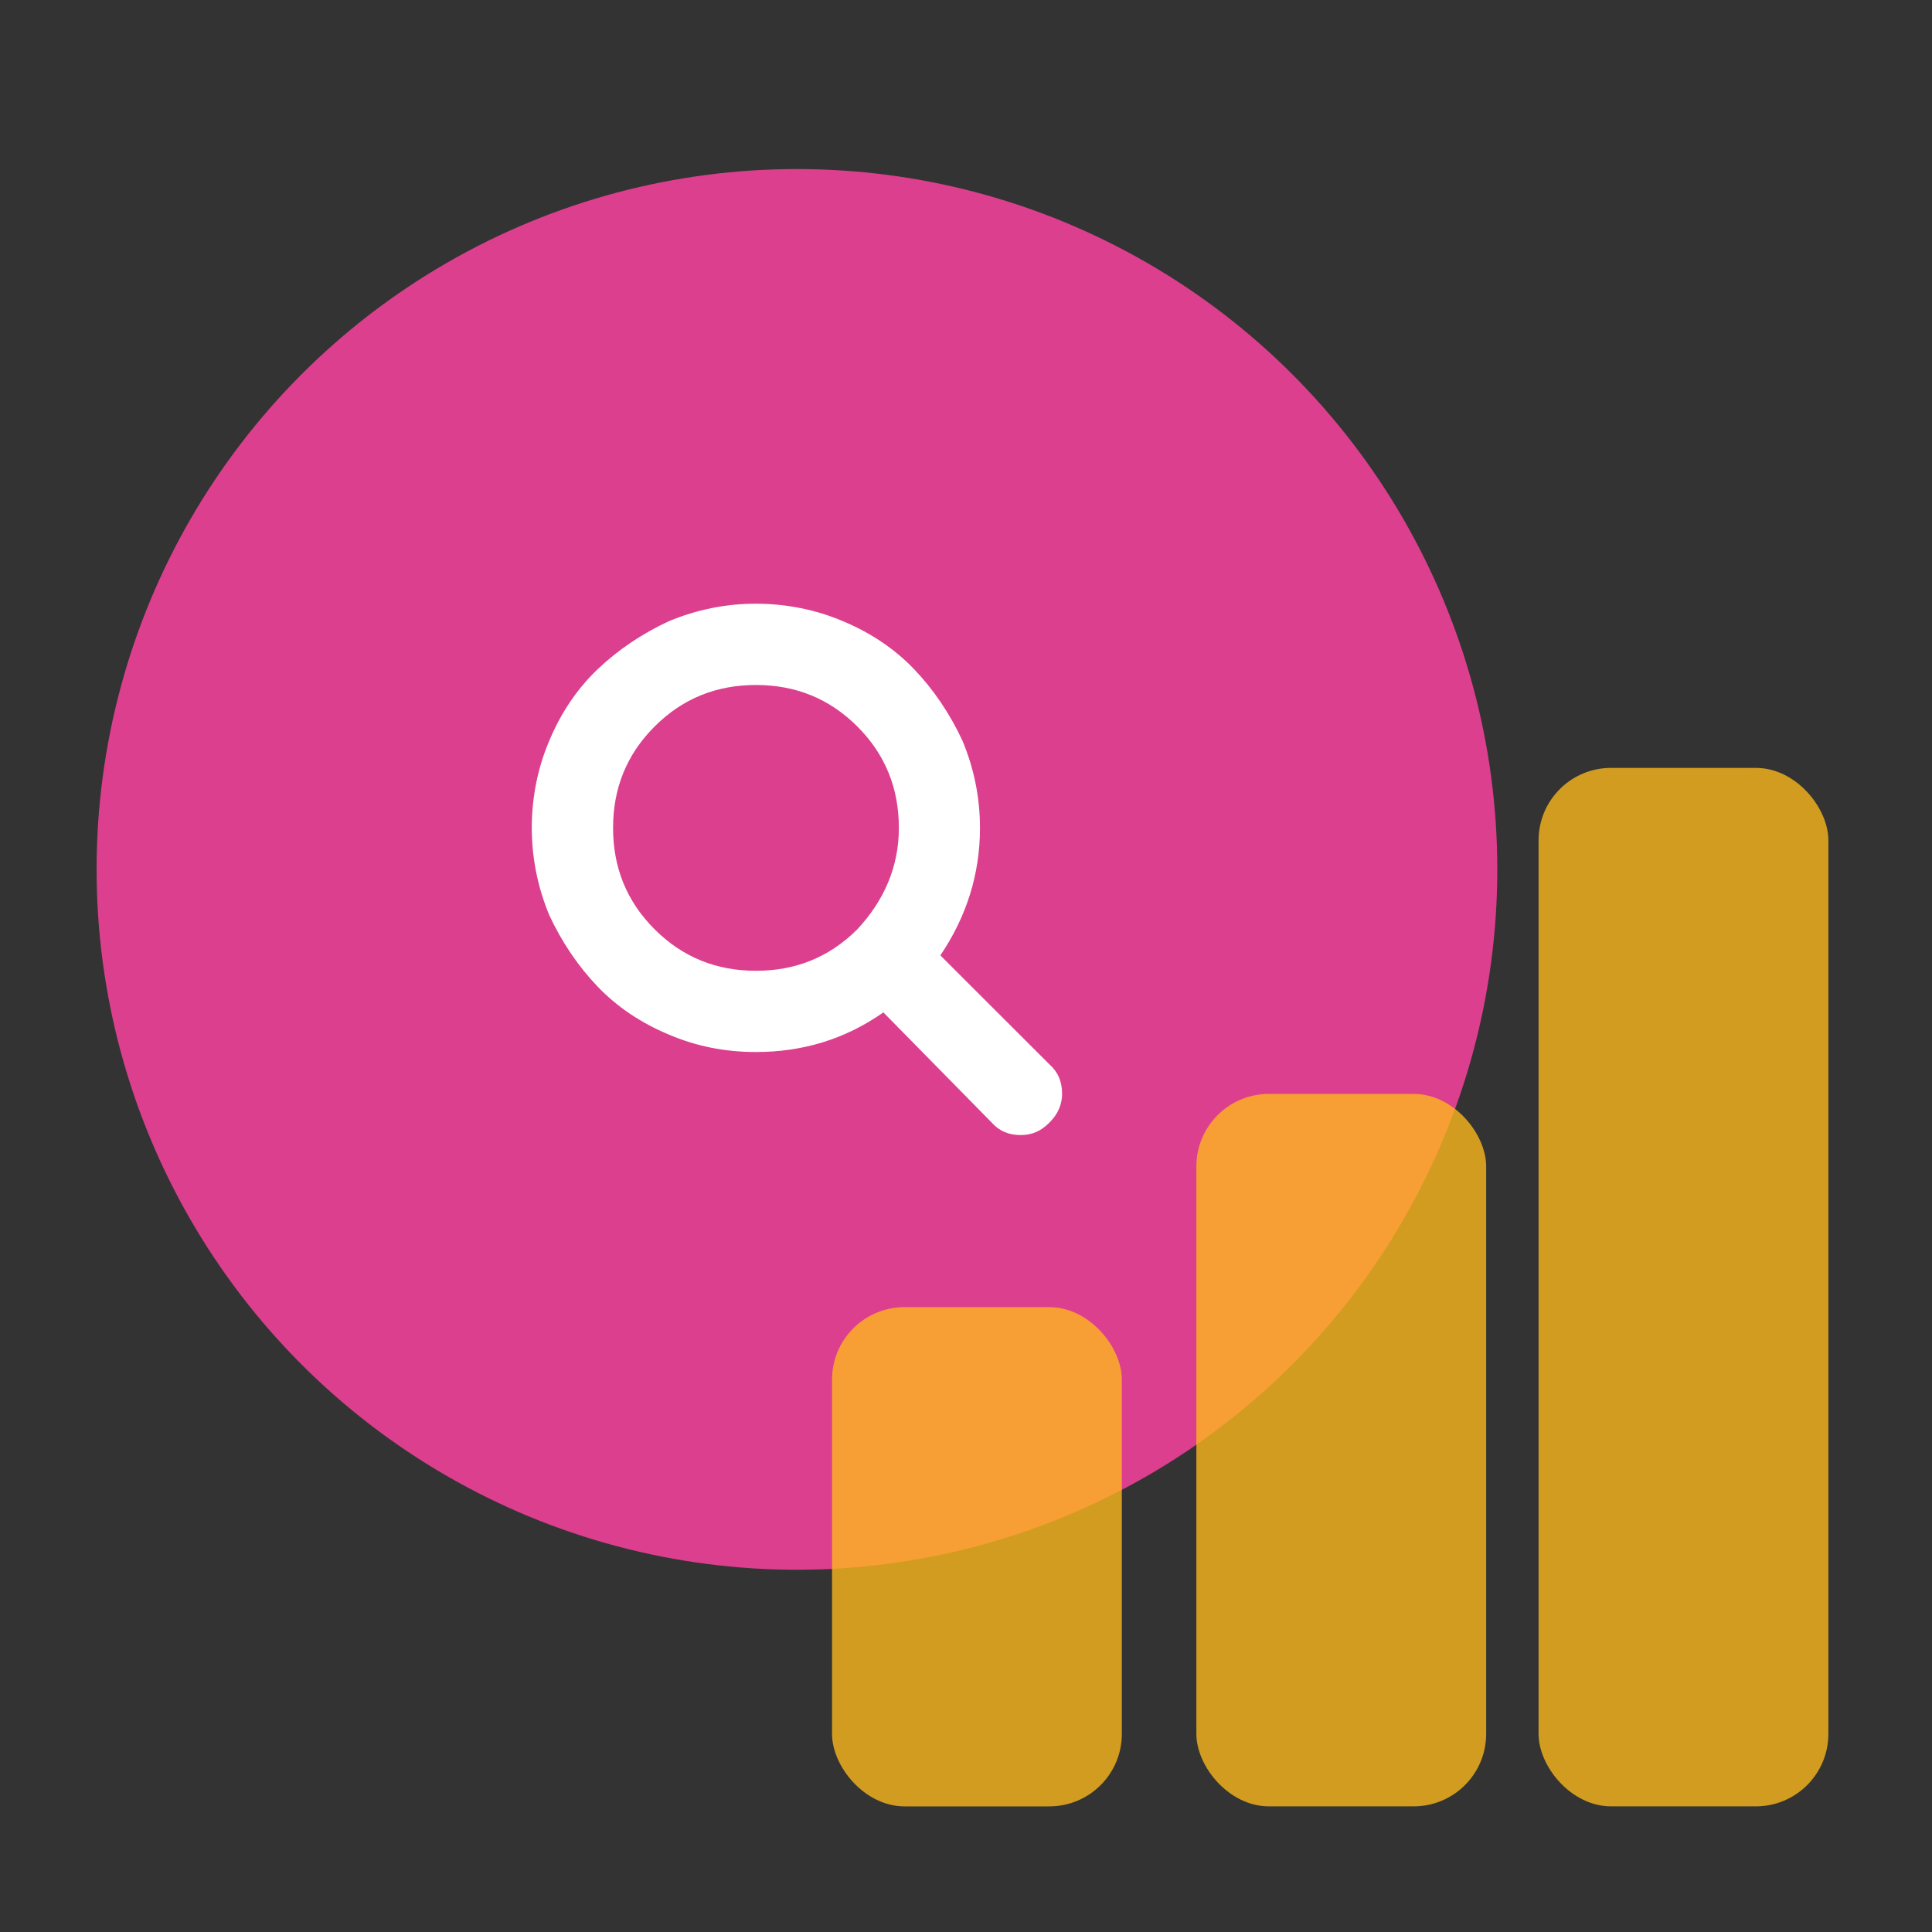
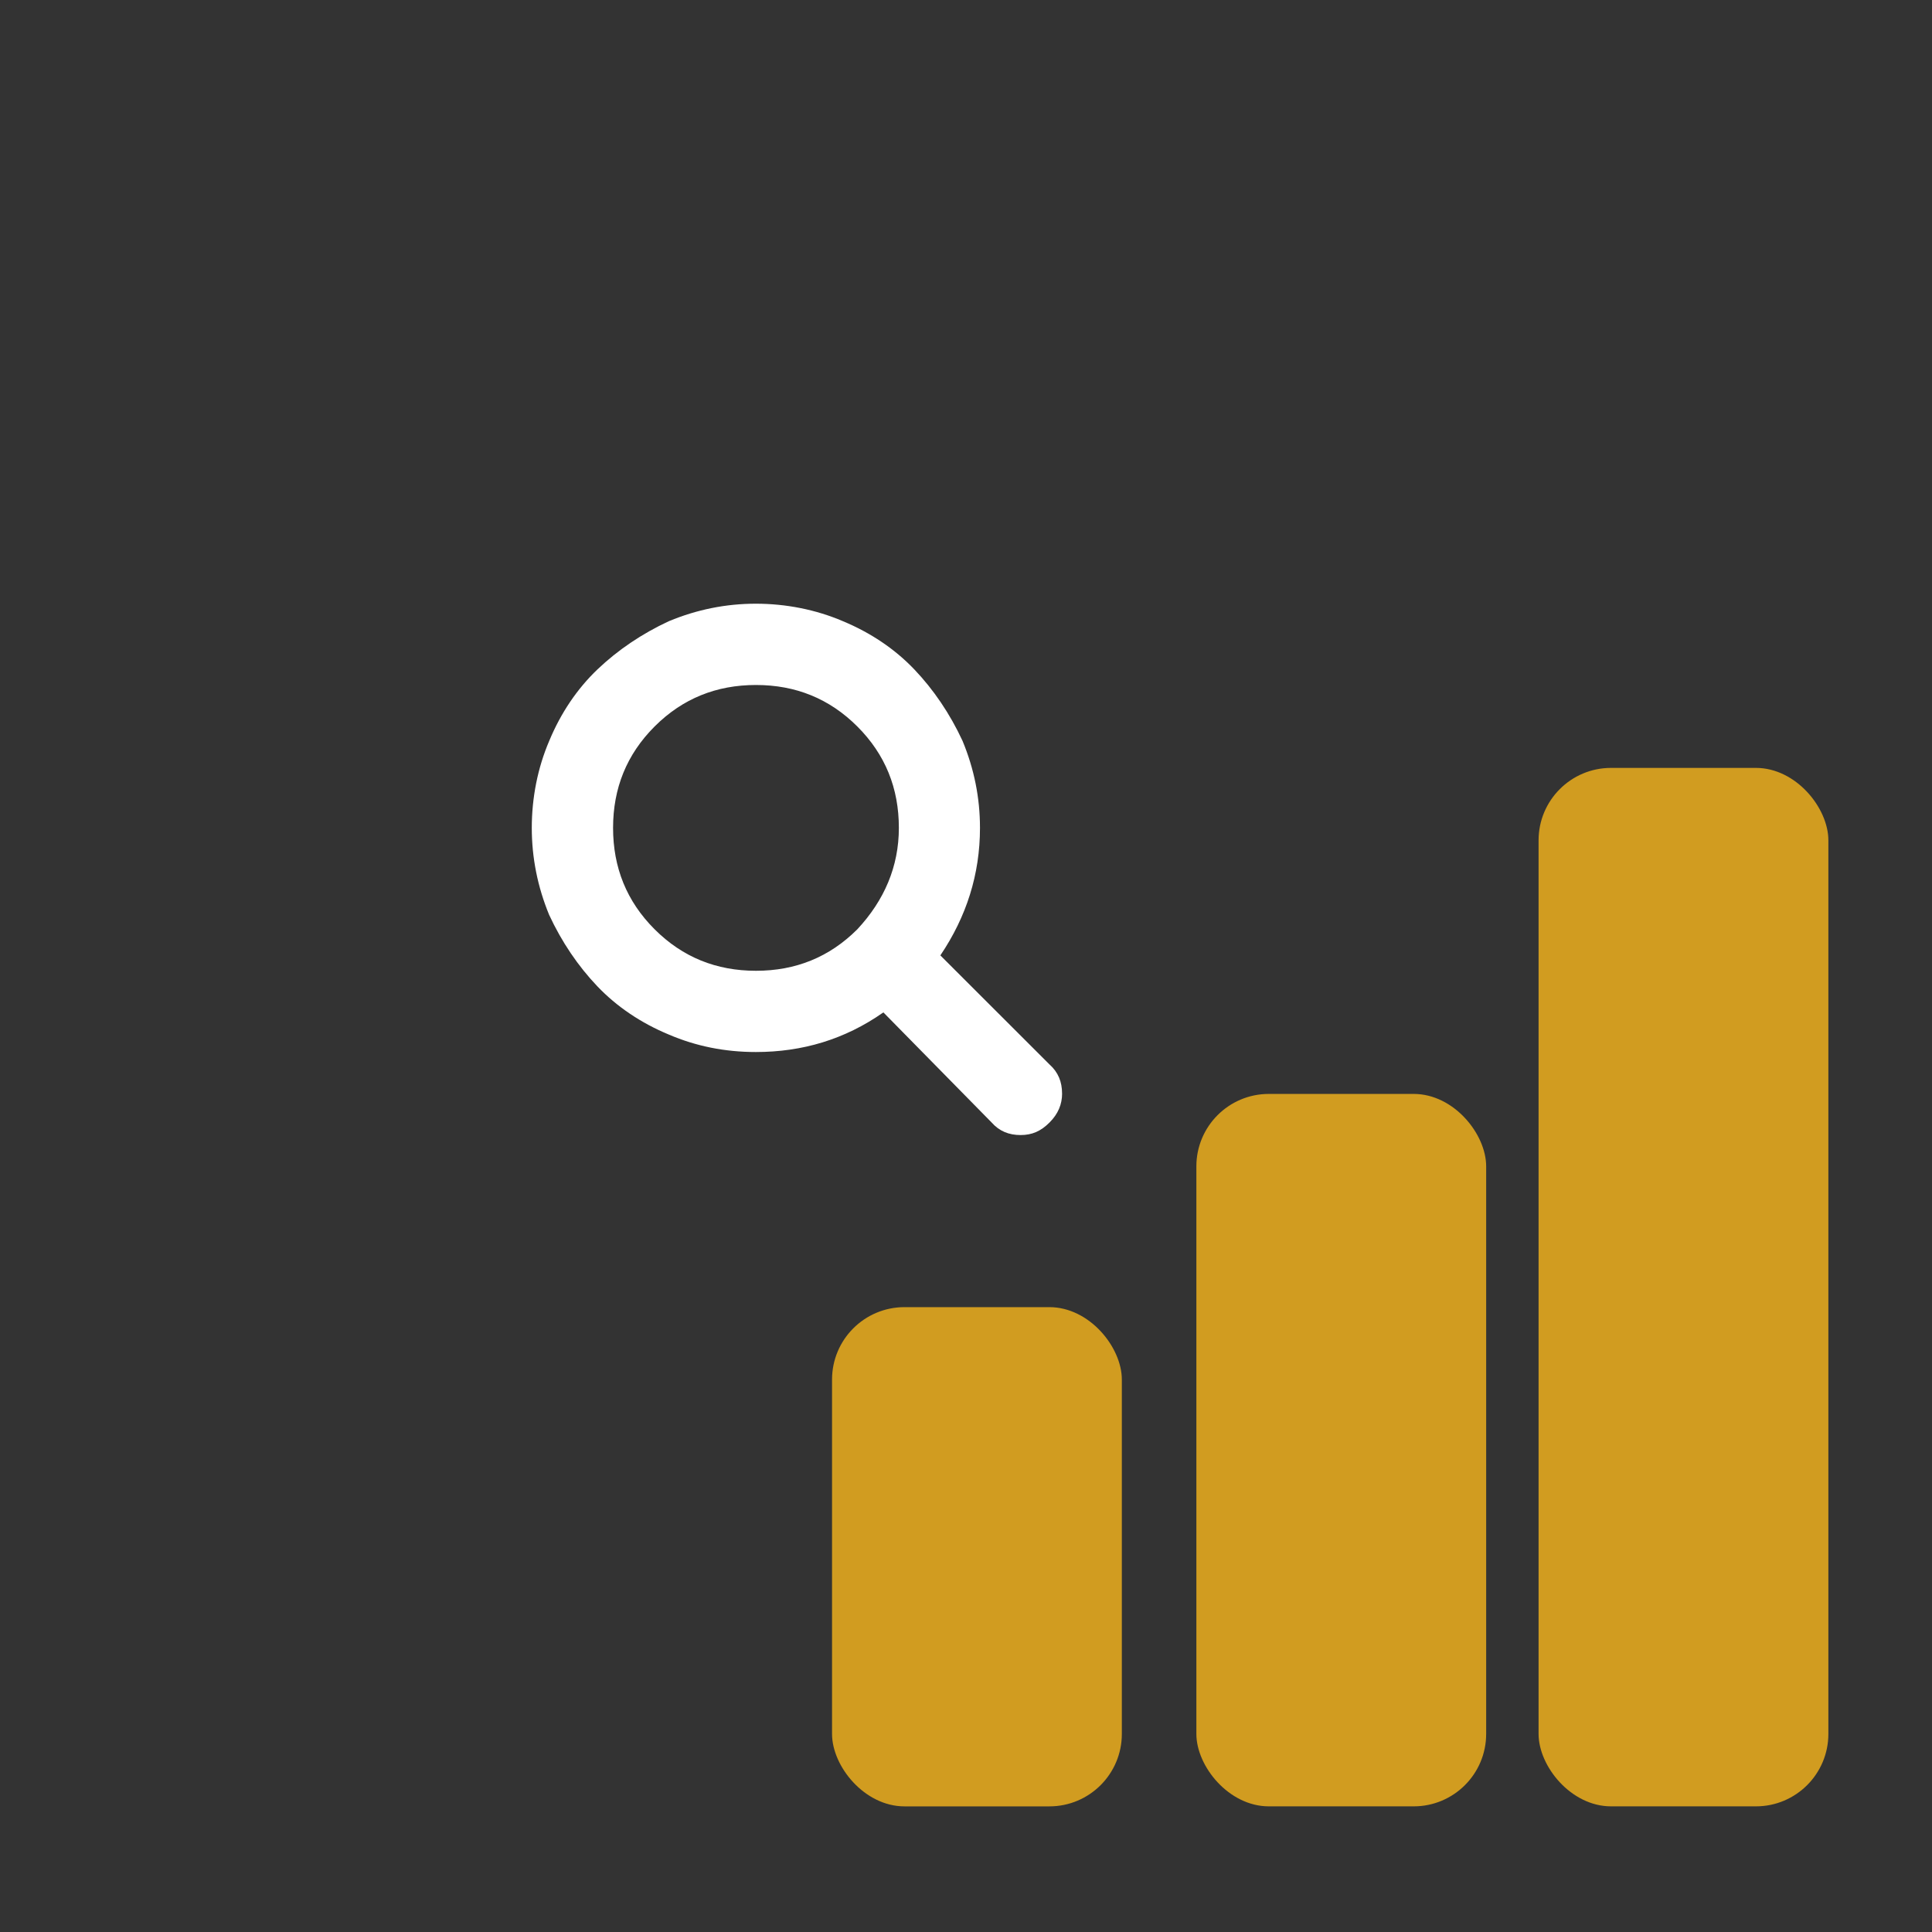
<svg xmlns="http://www.w3.org/2000/svg" height="80" viewBox="0 0 80 80" width="80">
  <rect x="0" y="0" width="80" height="80" fill="#333333" stroke="none" />
  <g fill="none" fill-rule="evenodd">
-     <circle cx="33" cy="36" fill="#dc3f8e" r="29" />
    <path d="m37.22 34.281c0-1.641-.559-3.038-1.719-4.198-1.16-1.16-2.561-1.719-4.198-1.719s-3.038.559-4.198 1.719c-1.16 1.16-1.719 2.561-1.719 4.198s.559 3.038 1.719 4.198c1.16 1.16 2.561 1.719 4.198 1.719s3.038-.559 4.198-1.719c1.117-1.199 1.719-2.6 1.719-4.198zm6.759 11c0 .438-.159.838-.52 1.199s-.722.52-1.199.52c-.481 0-.881-.159-1.199-.52l-4.482-4.559c-1.598 1.121-3.36 1.641-5.281 1.641-1.28 0-2.479-.241-3.601-.722-1.16-.481-2.161-1.16-2.961-1.998-.799-.838-1.478-1.839-1.998-2.961-.477-1.16-.718-2.363-.718-3.601s.241-2.479.722-3.601c.481-1.16 1.16-2.161 1.998-2.961.838-.799 1.839-1.478 2.961-1.998 1.16-.481 2.359-.722 3.596-.722s2.479.241 3.601.722c1.16.481 2.161 1.16 2.961 1.998.799.838 1.478 1.839 1.998 2.961.481 1.16.722 2.359.722 3.601 0 1.921-.559 3.678-1.641 5.281l4.52 4.516c.361.322.52.722.52 1.203z" fill="#fff" fill-rule="nonzero" />
    <g fill="#ffba1a">
      <rect height="20.672" opacity=".773" rx="3" width="12" x="34.453" y="54.126" />
      <rect height="29.5" opacity=".773" rx="3" width="12" x="49.539" y="45.297" />
      <rect height="43" opacity=".773" rx="3" width="12" x="63.709" y="31.797" />
    </g>
  </g>
</svg>